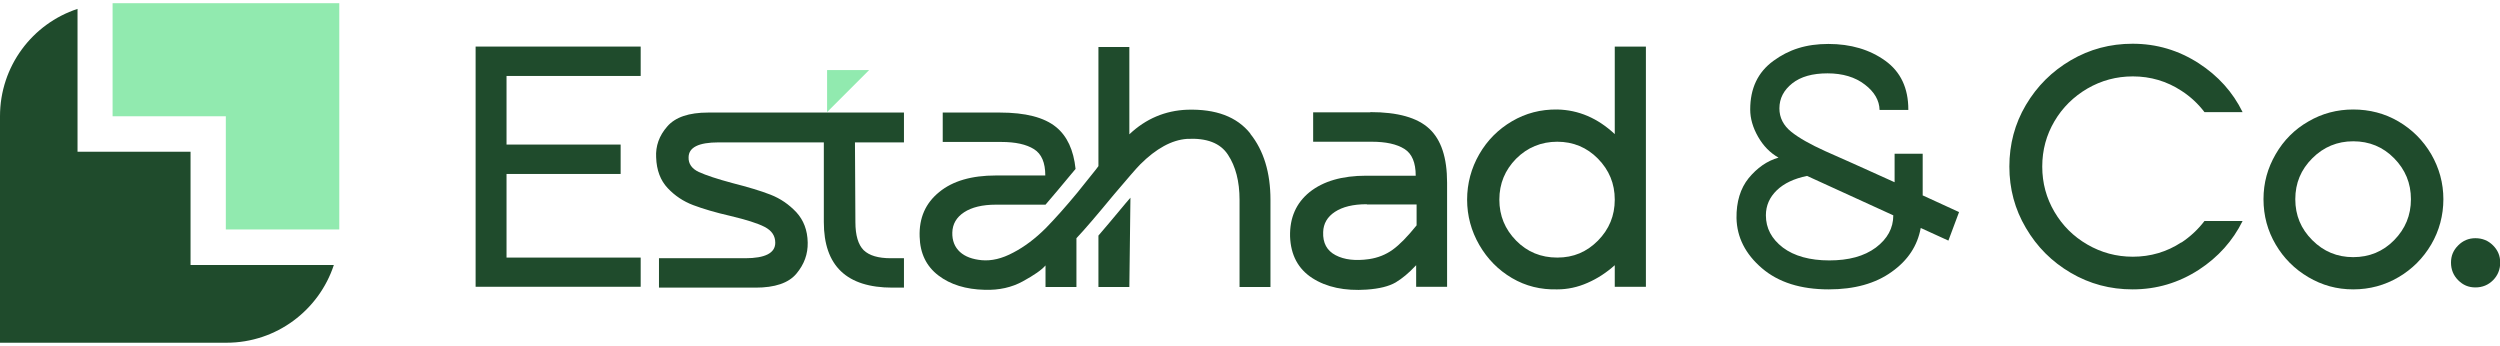
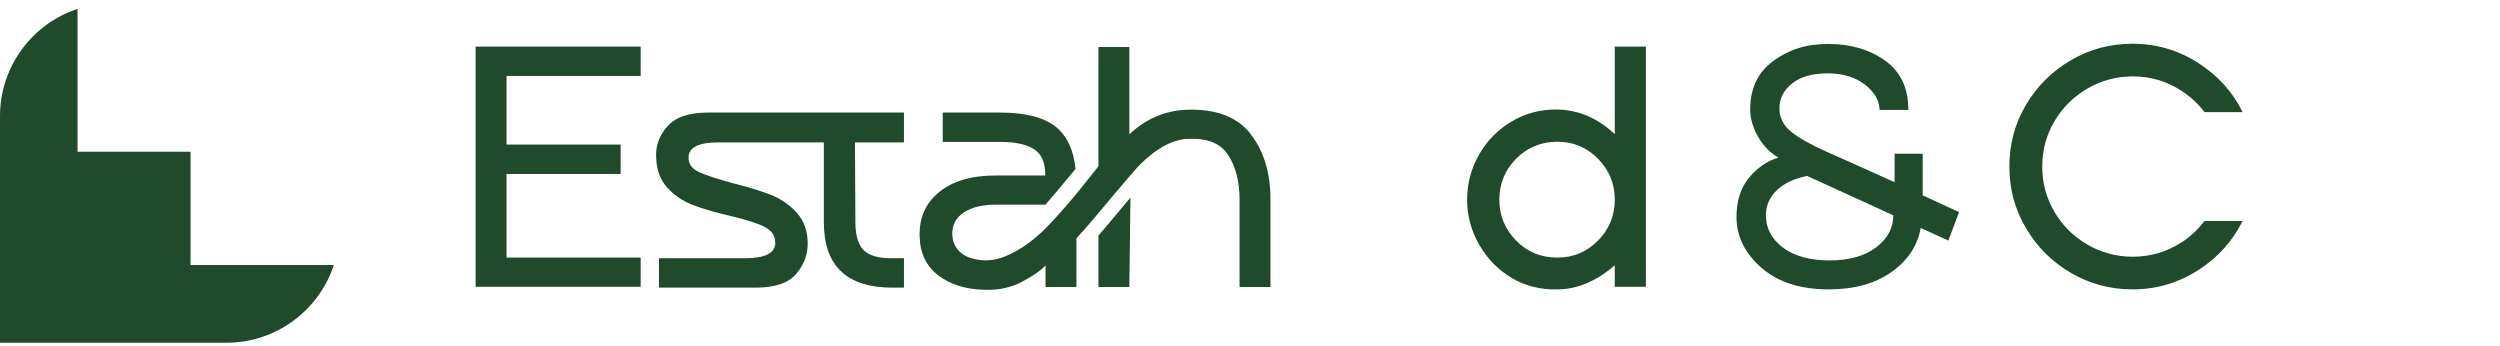
<svg xmlns="http://www.w3.org/2000/svg" width="188" height="26" viewBox="0 0 188 26" fill="none">
  <g clip-path="url(#clip0_6327_147)">
    <path d="M48.179 21.565H35.766V3.502H48.179V5.712H38.091V10.871H46.672V13.082H38.091V19.37H48.179V21.581V21.565Z" fill="#1F4B2C" />
    <path d="M67.978 8.464H53.256C51.815 8.464 50.783 8.808 50.177 9.512C49.571 10.2 49.293 10.986 49.342 11.837C49.374 12.803 49.669 13.573 50.21 14.146C50.75 14.72 51.389 15.145 52.126 15.424C52.863 15.702 53.796 15.98 54.942 16.242C56.105 16.521 56.957 16.783 57.497 17.061C58.038 17.34 58.3 17.733 58.3 18.257C58.3 19.026 57.546 19.419 56.04 19.419H49.555V21.63H56.826C58.267 21.63 59.298 21.286 59.888 20.582C60.478 19.878 60.756 19.108 60.74 18.24C60.723 17.307 60.428 16.554 59.888 15.964C59.331 15.374 58.693 14.932 57.939 14.638C57.186 14.343 56.236 14.064 55.09 13.77C53.927 13.459 53.092 13.18 52.551 12.934C52.027 12.689 51.765 12.312 51.782 11.837C51.782 11.084 52.535 10.707 54.042 10.707H61.952V16.701C61.952 19.993 63.671 21.63 67.11 21.63H67.978V19.419H66.995C66.046 19.419 65.374 19.223 64.948 18.814C64.539 18.404 64.326 17.7 64.326 16.701L64.293 10.707H67.978V8.496V8.464Z" fill="#1F4B2C" />
    <path d="M94.033 10.052C93.017 8.775 91.429 8.185 89.267 8.251C87.63 8.316 86.172 8.922 84.927 10.101V3.534H82.602V12.492C82.602 12.492 82.52 12.591 82.406 12.754C81.914 13.377 81.456 13.95 81.014 14.49C80.162 15.522 79.36 16.423 78.639 17.16C77.869 17.929 77.05 18.552 76.199 18.994C75.347 19.452 74.561 19.632 73.824 19.567C73.137 19.501 72.58 19.305 72.187 18.945C71.794 18.584 71.597 18.093 71.614 17.487C71.63 16.848 71.925 16.341 72.498 15.964C73.071 15.587 73.874 15.391 74.889 15.391H78.623C79.163 14.769 79.818 13.982 80.621 13.016C80.719 12.902 80.801 12.803 80.883 12.705C80.735 11.28 80.244 10.232 79.425 9.561C78.524 8.824 77.116 8.464 75.184 8.464H70.893V10.675H75.298C76.363 10.675 77.181 10.855 77.755 11.215C78.328 11.575 78.606 12.23 78.606 13.196H74.889C73.071 13.196 71.646 13.606 70.631 14.441C69.599 15.276 69.108 16.39 69.157 17.798C69.19 19.059 69.665 20.025 70.566 20.713C71.466 21.401 72.629 21.761 74.054 21.794C75.135 21.827 76.084 21.614 76.919 21.155C77.755 20.697 78.328 20.304 78.623 19.96V21.581H80.948V17.929C80.948 17.929 80.948 17.929 80.948 17.913C81.57 17.258 82.504 16.16 83.748 14.654C84.78 13.442 85.435 12.672 85.746 12.361C86.942 11.166 88.121 10.527 89.251 10.445C90.741 10.363 91.773 10.756 92.346 11.641C92.919 12.509 93.214 13.639 93.214 15.031V21.581H95.539V15.031C95.539 12.983 95.032 11.313 94.016 10.052H94.033Z" fill="#1F4B2C" />
    <path d="M85.009 14.883L84.927 21.581H82.602V17.716C83.142 17.094 83.797 16.308 84.6 15.342C84.747 15.178 84.878 15.014 85.009 14.867V14.883Z" fill="#1F4B2C" />
-     <path d="M103.056 8.431C105.103 8.431 106.577 8.84 107.478 9.676C108.378 10.511 108.821 11.854 108.821 13.737V21.565H106.495V19.944C106.495 19.944 106.462 19.976 106.43 20.009C105.938 20.533 105.447 20.942 104.956 21.237C104.448 21.532 103.728 21.712 102.778 21.778C101.124 21.892 99.748 21.598 98.684 20.91C97.619 20.222 97.062 19.174 97.013 17.782C96.981 16.373 97.472 15.26 98.487 14.441C99.519 13.622 100.927 13.213 102.745 13.213H106.462C106.462 12.23 106.184 11.559 105.611 11.199C105.038 10.838 104.219 10.658 103.154 10.658H98.749V8.447H103.04L103.056 8.431ZM102.778 15.358C101.746 15.358 100.96 15.555 100.387 15.931C99.814 16.308 99.519 16.816 99.502 17.454C99.47 18.273 99.781 18.846 100.436 19.19C101.091 19.534 101.926 19.632 102.958 19.485C103.613 19.387 104.202 19.157 104.726 18.781C105.251 18.404 105.84 17.798 106.528 16.947V15.374H102.794L102.778 15.358Z" fill="#1F4B2C" />
    <path d="M119.383 21.27C118.646 21.598 117.877 21.761 117.107 21.761C115.862 21.794 114.732 21.516 113.701 20.91C112.669 20.304 111.85 19.469 111.244 18.421C110.638 17.372 110.327 16.226 110.327 15.014C110.327 13.802 110.638 12.64 111.244 11.592C111.85 10.543 112.669 9.725 113.701 9.119C114.732 8.513 115.862 8.218 117.107 8.234C118.712 8.267 120.153 8.889 121.43 10.085V3.502H123.772V21.565H121.43V19.944C120.808 20.5 120.137 20.942 119.383 21.27ZM120.169 11.935C119.334 11.084 118.302 10.658 117.107 10.658C115.911 10.658 114.863 11.084 114.012 11.935C113.177 12.787 112.751 13.802 112.751 15.014C112.751 16.226 113.177 17.241 114.012 18.093C114.847 18.945 115.879 19.37 117.107 19.37C118.335 19.37 119.318 18.945 120.169 18.093C121.004 17.241 121.43 16.226 121.43 15.014C121.43 13.802 121.004 12.787 120.169 11.935Z" fill="#1F4B2C" />
    <path d="M144.586 14.687V11.559H142.474V13.704C140.017 12.591 138.265 11.805 137.25 11.362C136.136 10.855 135.285 10.38 134.695 9.905C134.106 9.43 133.811 8.84 133.811 8.153C133.811 7.399 134.138 6.777 134.777 6.269C135.416 5.762 136.3 5.516 137.43 5.516C138.56 5.516 139.51 5.794 140.247 6.368C140.951 6.908 141.327 7.547 141.344 8.267H143.506V8.234C143.506 6.63 142.932 5.401 141.77 4.566C140.607 3.731 139.182 3.305 137.495 3.305C135.809 3.305 134.515 3.731 133.352 4.583C132.189 5.434 131.616 6.646 131.616 8.234C131.616 8.906 131.813 9.594 132.206 10.281C132.599 10.969 133.107 11.493 133.745 11.854C132.877 12.099 132.14 12.623 131.502 13.393C130.879 14.163 130.568 15.178 130.585 16.406C130.617 17.847 131.256 19.108 132.501 20.173C133.745 21.237 135.416 21.761 137.528 21.761C139.461 21.761 141.033 21.319 142.245 20.451C143.473 19.583 144.193 18.486 144.439 17.143L146.519 18.093L147.321 15.948L144.537 14.67L144.586 14.687ZM141.065 18.617C140.181 19.272 139.018 19.583 137.561 19.583C136.103 19.583 134.924 19.256 134.073 18.617C133.221 17.962 132.795 17.16 132.795 16.193C132.795 15.456 133.074 14.834 133.614 14.31C134.155 13.786 134.924 13.426 135.891 13.229L142.376 16.193C142.376 17.16 141.933 17.962 141.065 18.617Z" fill="#1F4B2C" />
    <path d="M164.042 18.224C162.944 18.945 161.716 19.305 160.39 19.305C159.145 19.305 158.015 18.994 156.967 18.388C155.919 17.782 155.1 16.963 154.494 15.931C153.888 14.9 153.577 13.77 153.577 12.525C153.577 11.28 153.888 10.15 154.494 9.119C155.1 8.087 155.935 7.268 156.967 6.662C158.015 6.056 159.145 5.745 160.39 5.745C161.716 5.745 162.944 6.106 164.042 6.826C164.729 7.268 165.303 7.809 165.777 8.431H168.643C167.906 6.924 166.809 5.712 165.352 4.763C163.829 3.78 162.175 3.289 160.373 3.289C158.686 3.289 157.147 3.698 155.722 4.533C154.298 5.369 153.184 6.482 152.349 7.891C151.514 9.299 151.104 10.855 151.104 12.525C151.104 14.195 151.514 15.735 152.349 17.143C153.184 18.568 154.298 19.681 155.722 20.517C157.147 21.352 158.686 21.761 160.373 21.761C162.175 21.761 163.829 21.27 165.352 20.287C166.809 19.338 167.906 18.109 168.643 16.619H165.777C165.303 17.241 164.729 17.782 164.042 18.24V18.224Z" fill="#1F4B2C" />
-     <path d="M176.962 8.234C178.191 8.234 179.337 8.529 180.369 9.135C181.4 9.741 182.219 10.56 182.825 11.592C183.431 12.64 183.742 13.77 183.742 14.981C183.742 16.193 183.431 17.356 182.825 18.388C182.219 19.419 181.4 20.238 180.369 20.844C179.337 21.45 178.207 21.761 176.962 21.761C175.718 21.761 174.621 21.45 173.589 20.844C172.557 20.238 171.738 19.419 171.132 18.388C170.526 17.356 170.215 16.226 170.215 14.981C170.215 13.737 170.526 12.64 171.132 11.592C171.738 10.543 172.557 9.725 173.589 9.135C174.621 8.529 175.751 8.234 176.962 8.234ZM176.962 10.625C175.767 10.625 174.735 11.051 173.884 11.903C173.032 12.754 172.606 13.77 172.606 14.981C172.606 16.193 173.032 17.209 173.884 18.06C174.735 18.912 175.751 19.337 176.962 19.337C178.174 19.337 179.206 18.912 180.041 18.06C180.876 17.209 181.302 16.193 181.302 14.981C181.302 13.77 180.876 12.754 180.041 11.903C179.206 11.051 178.174 10.625 176.962 10.625Z" fill="#1F4B2C" />
-     <path d="M186.15 17.913C186.674 17.913 187.116 18.093 187.476 18.453C187.836 18.814 188.016 19.239 188.016 19.747C188.016 20.255 187.836 20.713 187.476 21.073C187.116 21.434 186.674 21.614 186.15 21.614C185.626 21.614 185.216 21.434 184.856 21.073C184.496 20.713 184.315 20.271 184.315 19.747C184.315 19.223 184.496 18.814 184.856 18.453C185.216 18.093 185.642 17.913 186.15 17.913Z" fill="#1F4B2C" />
-     <path d="M62.197 8.431V5.27H65.358L62.197 8.431Z" fill="#91EAAF" />
    <path d="M25.105 19.927C23.991 23.317 20.798 25.773 17.031 25.773H0V8.742C0 4.976 2.44 1.782 5.83 0.669V11.412H14.329V19.927H25.088H25.105Z" fill="#1F4B2C" />
-     <path d="M25.514 0.243V17.258H16.982V9.168C16.982 9.021 16.982 8.889 16.982 8.742H8.467V0.243H25.498H25.514Z" fill="#91EAAF" />
  </g>
  <defs>
    <clipPath id="clip0_6327_147">
      <rect width="188" height="25.514" fill="white" transform="translate(0 0.243)" />
    </clipPath>
  </defs>
</svg>